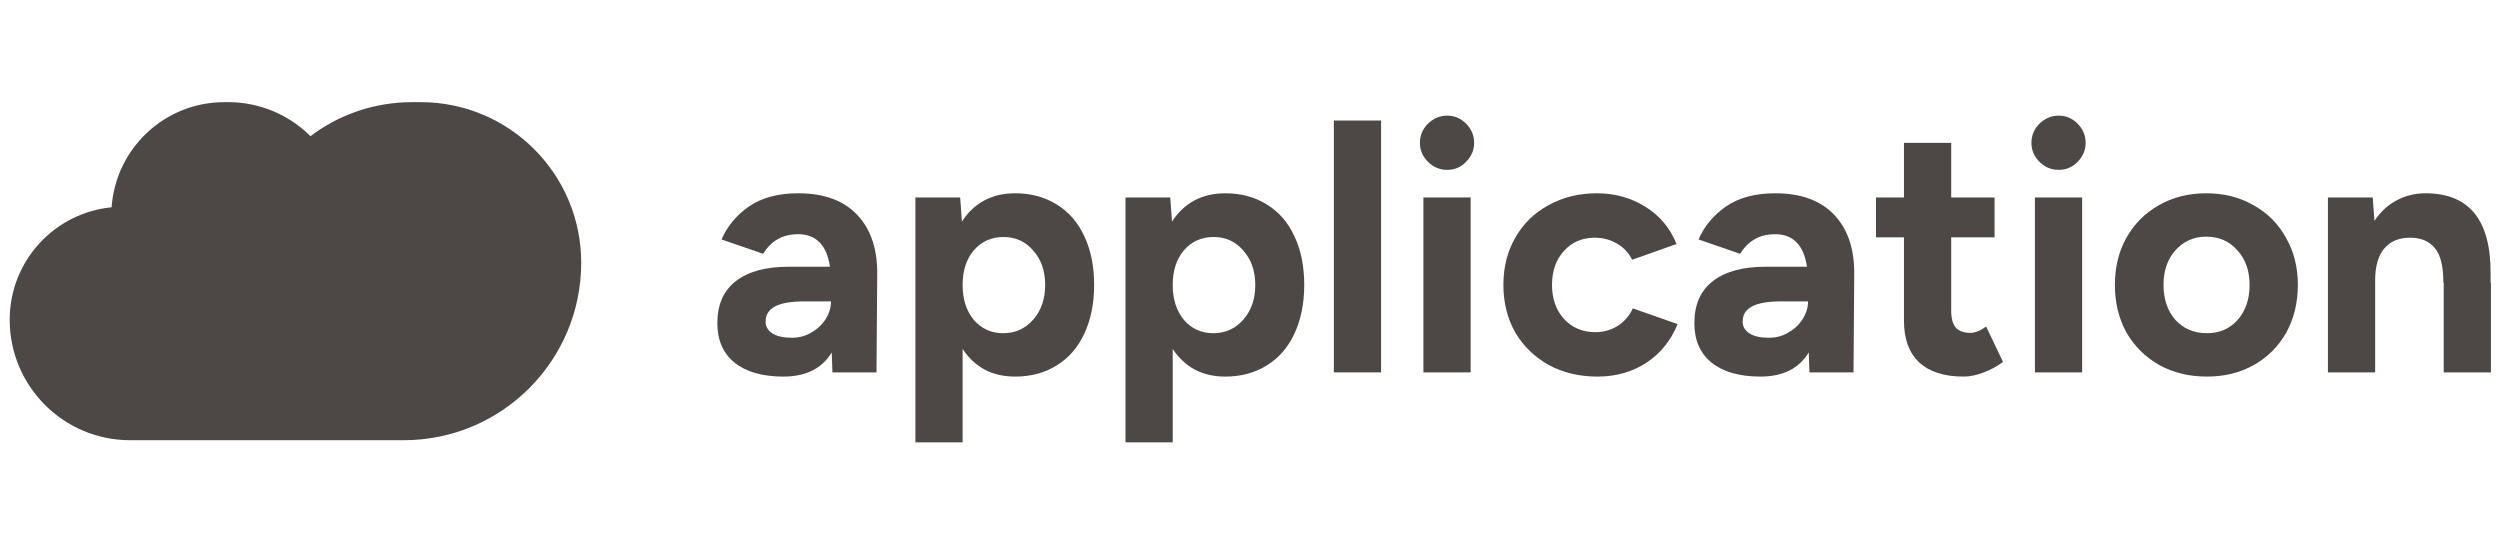
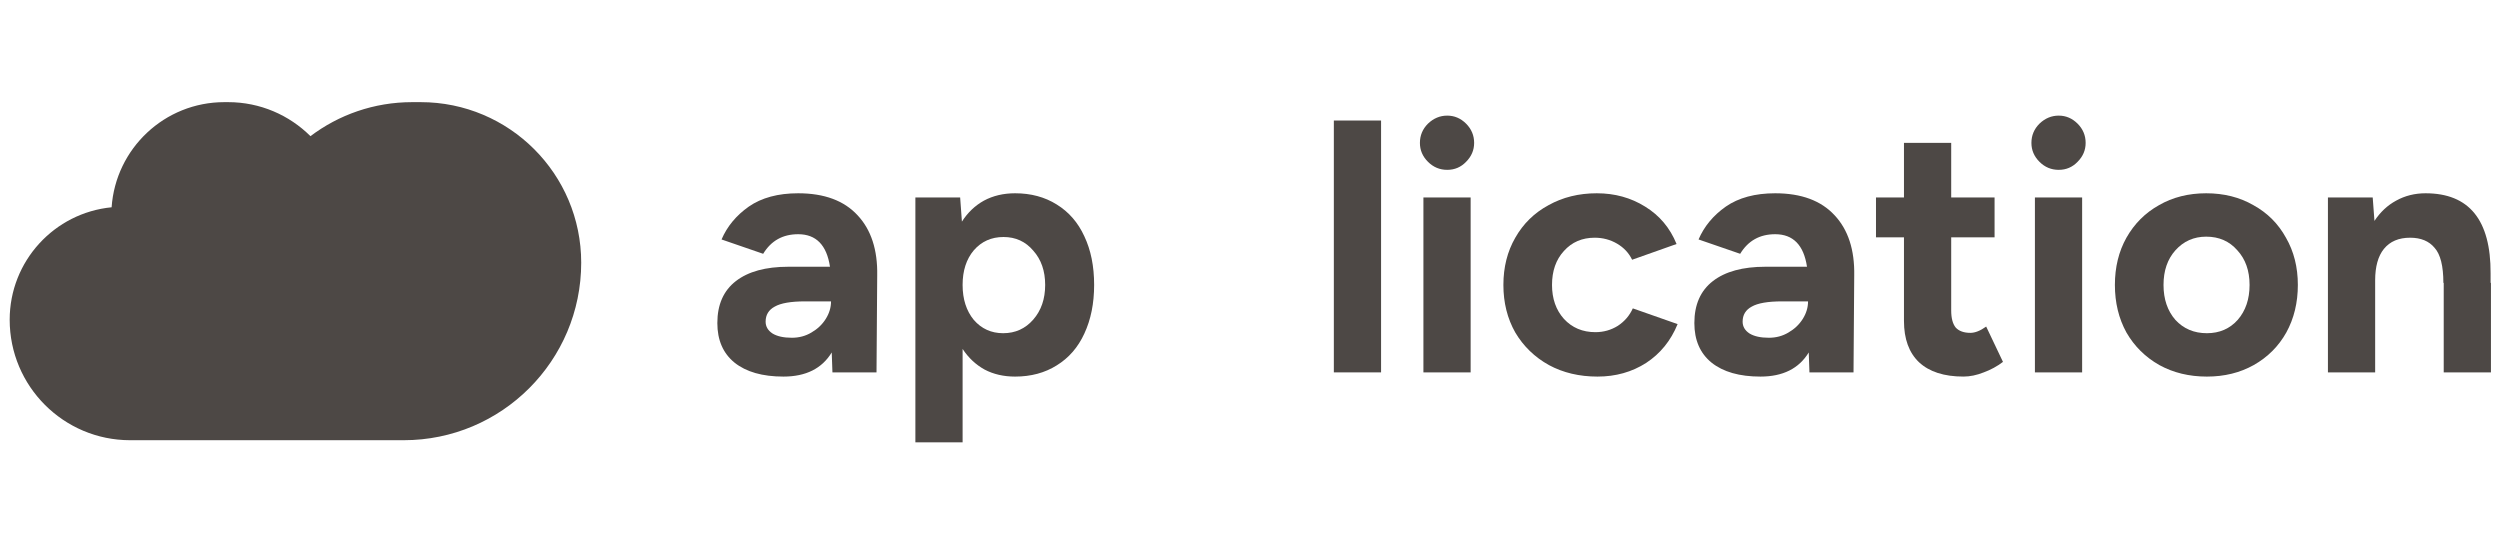
<svg xmlns="http://www.w3.org/2000/svg" width="238" height="52" viewBox="0 0 238 52" fill="none">
  <path d="M221.619 18.8H225.882L226.048 21.031C226.603 20.188 227.292 19.544 228.113 19.1C228.957 18.634 229.889 18.4 230.911 18.4C235.062 18.4 237.127 20.942 237.105 26.027V26.926H237.138V35.451H232.642V26.926H232.609C232.609 25.327 232.331 24.217 231.776 23.596C231.244 22.952 230.467 22.63 229.445 22.63C228.357 22.63 227.525 22.985 226.948 23.695C226.392 24.384 226.115 25.383 226.115 26.693V35.451H221.619V18.8Z" fill="#4D4845" />
  <path d="M210.096 35.851C208.409 35.851 206.899 35.485 205.567 34.752C204.235 33.997 203.192 32.965 202.437 31.655C201.704 30.323 201.338 28.813 201.338 27.126C201.338 25.438 201.704 23.94 202.437 22.63C203.192 21.298 204.224 20.265 205.534 19.533C206.844 18.778 208.343 18.4 210.03 18.4C211.717 18.4 213.216 18.778 214.526 19.533C215.858 20.265 216.89 21.298 217.623 22.63C218.378 23.94 218.755 25.438 218.755 27.126C218.755 28.813 218.389 30.323 217.656 31.655C216.923 32.965 215.891 33.997 214.559 34.752C213.249 35.485 211.762 35.851 210.096 35.851ZM205.967 27.126C205.967 28.48 206.344 29.59 207.099 30.456C207.876 31.299 208.875 31.721 210.096 31.721C211.295 31.721 212.272 31.299 213.027 30.456C213.782 29.59 214.159 28.48 214.159 27.126C214.159 25.771 213.771 24.672 212.994 23.829C212.239 22.963 211.251 22.53 210.03 22.53C208.853 22.53 207.876 22.963 207.099 23.829C206.344 24.672 205.967 25.771 205.967 27.126Z" fill="#4D4845" />
  <path d="M193.724 18.8H198.219V35.451H193.724V18.8ZM195.988 16.169C195.278 16.169 194.667 15.914 194.157 15.403C193.646 14.893 193.391 14.293 193.391 13.605C193.391 12.895 193.646 12.284 194.157 11.773C194.689 11.263 195.3 11.007 195.988 11.007C196.676 11.007 197.276 11.263 197.787 11.773C198.297 12.284 198.553 12.895 198.553 13.605C198.553 14.293 198.297 14.893 197.787 15.403C197.298 15.914 196.699 16.169 195.988 16.169Z" fill="#4D4845" />
  <path d="M186.919 35.85C185.077 35.85 183.667 35.395 182.69 34.485C181.735 33.575 181.258 32.265 181.258 30.555V22.596H178.594V18.8H181.258V13.604H185.754V18.8H189.883V22.596H185.754V29.556C185.754 30.289 185.898 30.833 186.187 31.188C186.498 31.521 186.964 31.688 187.585 31.688C188.029 31.688 188.529 31.488 189.084 31.088L190.683 34.452C190.128 34.874 189.517 35.207 188.851 35.451C188.185 35.717 187.541 35.85 186.919 35.85Z" fill="#4D4845" />
  <path d="M172.193 33.553C171.26 35.085 169.728 35.851 167.597 35.851C165.599 35.851 164.045 35.407 162.935 34.519C161.847 33.631 161.303 32.376 161.303 30.756C161.303 29.002 161.891 27.67 163.068 26.759C164.244 25.849 165.91 25.394 168.063 25.394H172.026C171.715 23.329 170.705 22.297 168.996 22.297C167.53 22.297 166.42 22.918 165.665 24.162L161.702 22.796C162.235 21.553 163.101 20.509 164.3 19.666C165.521 18.822 167.086 18.4 168.996 18.4C171.482 18.4 173.369 19.1 174.657 20.498C175.945 21.875 176.566 23.784 176.522 26.227L176.455 35.451H172.259L172.193 33.553ZM165.898 30.622C165.898 31.089 166.12 31.466 166.565 31.755C167.009 32.021 167.619 32.154 168.396 32.154C169.084 32.154 169.706 31.988 170.261 31.655C170.838 31.322 171.293 30.889 171.627 30.356C171.96 29.823 172.126 29.268 172.126 28.691H169.662C168.307 28.691 167.342 28.857 166.764 29.19C166.187 29.501 165.898 29.979 165.898 30.622Z" fill="#4D4845" />
  <path d="M152.081 35.851C150.35 35.851 148.807 35.485 147.452 34.752C146.098 33.997 145.032 32.965 144.255 31.655C143.5 30.323 143.123 28.813 143.123 27.126C143.123 25.438 143.5 23.94 144.255 22.63C145.01 21.298 146.065 20.265 147.419 19.533C148.773 18.778 150.305 18.4 152.015 18.4C153.724 18.4 155.256 18.822 156.611 19.666C157.987 20.509 158.986 21.697 159.608 23.229L155.378 24.728C155.068 24.084 154.59 23.573 153.946 23.196C153.303 22.819 152.592 22.63 151.815 22.63C150.616 22.63 149.639 23.052 148.884 23.895C148.13 24.717 147.752 25.794 147.752 27.126C147.752 28.436 148.13 29.512 148.884 30.356C149.661 31.2 150.661 31.622 151.882 31.622C152.659 31.622 153.369 31.422 154.013 31.022C154.657 30.6 155.134 30.045 155.445 29.357L159.708 30.855C159.064 32.432 158.065 33.664 156.71 34.552C155.356 35.418 153.813 35.851 152.081 35.851Z" fill="#4D4845" />
  <path d="M135.509 18.8H140.005V35.451H135.509V18.8ZM137.773 16.169C137.063 16.169 136.452 15.914 135.942 15.403C135.431 14.893 135.176 14.293 135.176 13.605C135.176 12.895 135.431 12.284 135.942 11.773C136.475 11.263 137.085 11.007 137.773 11.007C138.462 11.007 139.061 11.263 139.572 11.773C140.082 12.284 140.338 12.895 140.338 13.605C140.338 14.293 140.082 14.893 139.572 15.403C139.083 15.914 138.484 16.169 137.773 16.169Z" fill="#4D4845" />
  <path d="M126.982 11.474H131.478V35.451H126.982V11.474Z" fill="#4D4845" />
-   <path d="M107.146 18.8H111.409L111.576 21.098C112.131 20.232 112.83 19.566 113.674 19.1C114.54 18.634 115.528 18.4 116.638 18.4C118.147 18.4 119.468 18.756 120.601 19.466C121.755 20.177 122.632 21.187 123.232 22.497C123.853 23.806 124.164 25.349 124.164 27.126C124.164 28.88 123.853 30.423 123.232 31.755C122.632 33.065 121.755 34.075 120.601 34.785C119.468 35.496 118.147 35.851 116.638 35.851C115.55 35.851 114.584 35.629 113.74 35.185C112.897 34.719 112.197 34.064 111.642 33.22V42.112H107.146V18.8ZM111.642 27.126C111.642 28.48 111.998 29.59 112.708 30.456C113.441 31.299 114.373 31.721 115.505 31.721C116.66 31.721 117.615 31.288 118.369 30.423C119.124 29.557 119.502 28.458 119.502 27.126C119.502 25.794 119.124 24.706 118.369 23.862C117.637 22.996 116.693 22.563 115.539 22.563C114.384 22.563 113.441 22.985 112.708 23.829C111.998 24.672 111.642 25.771 111.642 27.126Z" fill="#4D4845" />
  <path d="M87.144 18.8H91.407L91.574 21.098C92.129 20.232 92.828 19.566 93.672 19.1C94.538 18.634 95.526 18.4 96.636 18.4C98.145 18.4 99.466 18.756 100.599 19.466C101.753 20.177 102.63 21.187 103.23 22.497C103.851 23.806 104.162 25.349 104.162 27.126C104.162 28.88 103.851 30.423 103.23 31.755C102.63 33.065 101.753 34.075 100.599 34.785C99.466 35.496 98.145 35.851 96.636 35.851C95.548 35.851 94.582 35.629 93.738 35.185C92.895 34.719 92.195 34.064 91.64 33.22V42.112H87.144V18.8ZM91.64 27.126C91.64 28.48 91.996 29.59 92.706 30.456C93.439 31.299 94.371 31.721 95.504 31.721C96.658 31.721 97.613 31.288 98.368 30.423C99.122 29.557 99.5 28.458 99.5 27.126C99.5 25.794 99.122 24.706 98.368 23.862C97.635 22.996 96.691 22.563 95.537 22.563C94.382 22.563 93.439 22.985 92.706 23.829C91.996 24.672 91.64 25.771 91.64 27.126Z" fill="#4D4845" />
  <path d="M79.181 33.553C78.249 35.085 76.716 35.851 74.585 35.851C72.587 35.851 71.033 35.407 69.923 34.519C68.835 33.631 68.291 32.376 68.291 30.756C68.291 29.002 68.879 27.67 70.056 26.759C71.233 25.849 72.898 25.394 75.051 25.394H79.014C78.704 23.329 77.693 22.297 75.984 22.297C74.519 22.297 73.409 22.918 72.654 24.162L68.691 22.796C69.224 21.553 70.089 20.509 71.288 19.666C72.509 18.822 74.075 18.4 75.984 18.4C78.471 18.4 80.358 19.1 81.645 20.498C82.933 21.875 83.555 23.784 83.51 26.227L83.444 35.451H79.248L79.181 33.553ZM72.887 30.622C72.887 31.089 73.109 31.466 73.553 31.755C73.997 32.021 74.607 32.154 75.384 32.154C76.073 32.154 76.694 31.988 77.249 31.655C77.827 31.322 78.282 30.889 78.615 30.356C78.948 29.823 79.114 29.268 79.114 28.691H76.65C75.296 28.691 74.33 28.857 73.753 29.19C73.175 29.501 72.887 29.979 72.887 30.622Z" fill="#4D4845" />
  <path fill-rule="evenodd" clip-rule="evenodd" d="M23.148 41.908V41.908H12.39C6.056 41.908 0.922 36.774 0.922 30.44C0.922 24.854 5.179 20.263 10.626 19.733C11.01 14.141 15.668 9.724 21.358 9.724H21.713C24.773 9.724 27.545 10.961 29.555 12.963C32.249 10.929 35.603 9.724 39.239 9.724H40.047C48.488 9.724 55.331 16.567 55.331 25.008C55.331 34.342 47.765 41.908 38.431 41.908H23.148Z" fill="#4D4845" />
</svg>